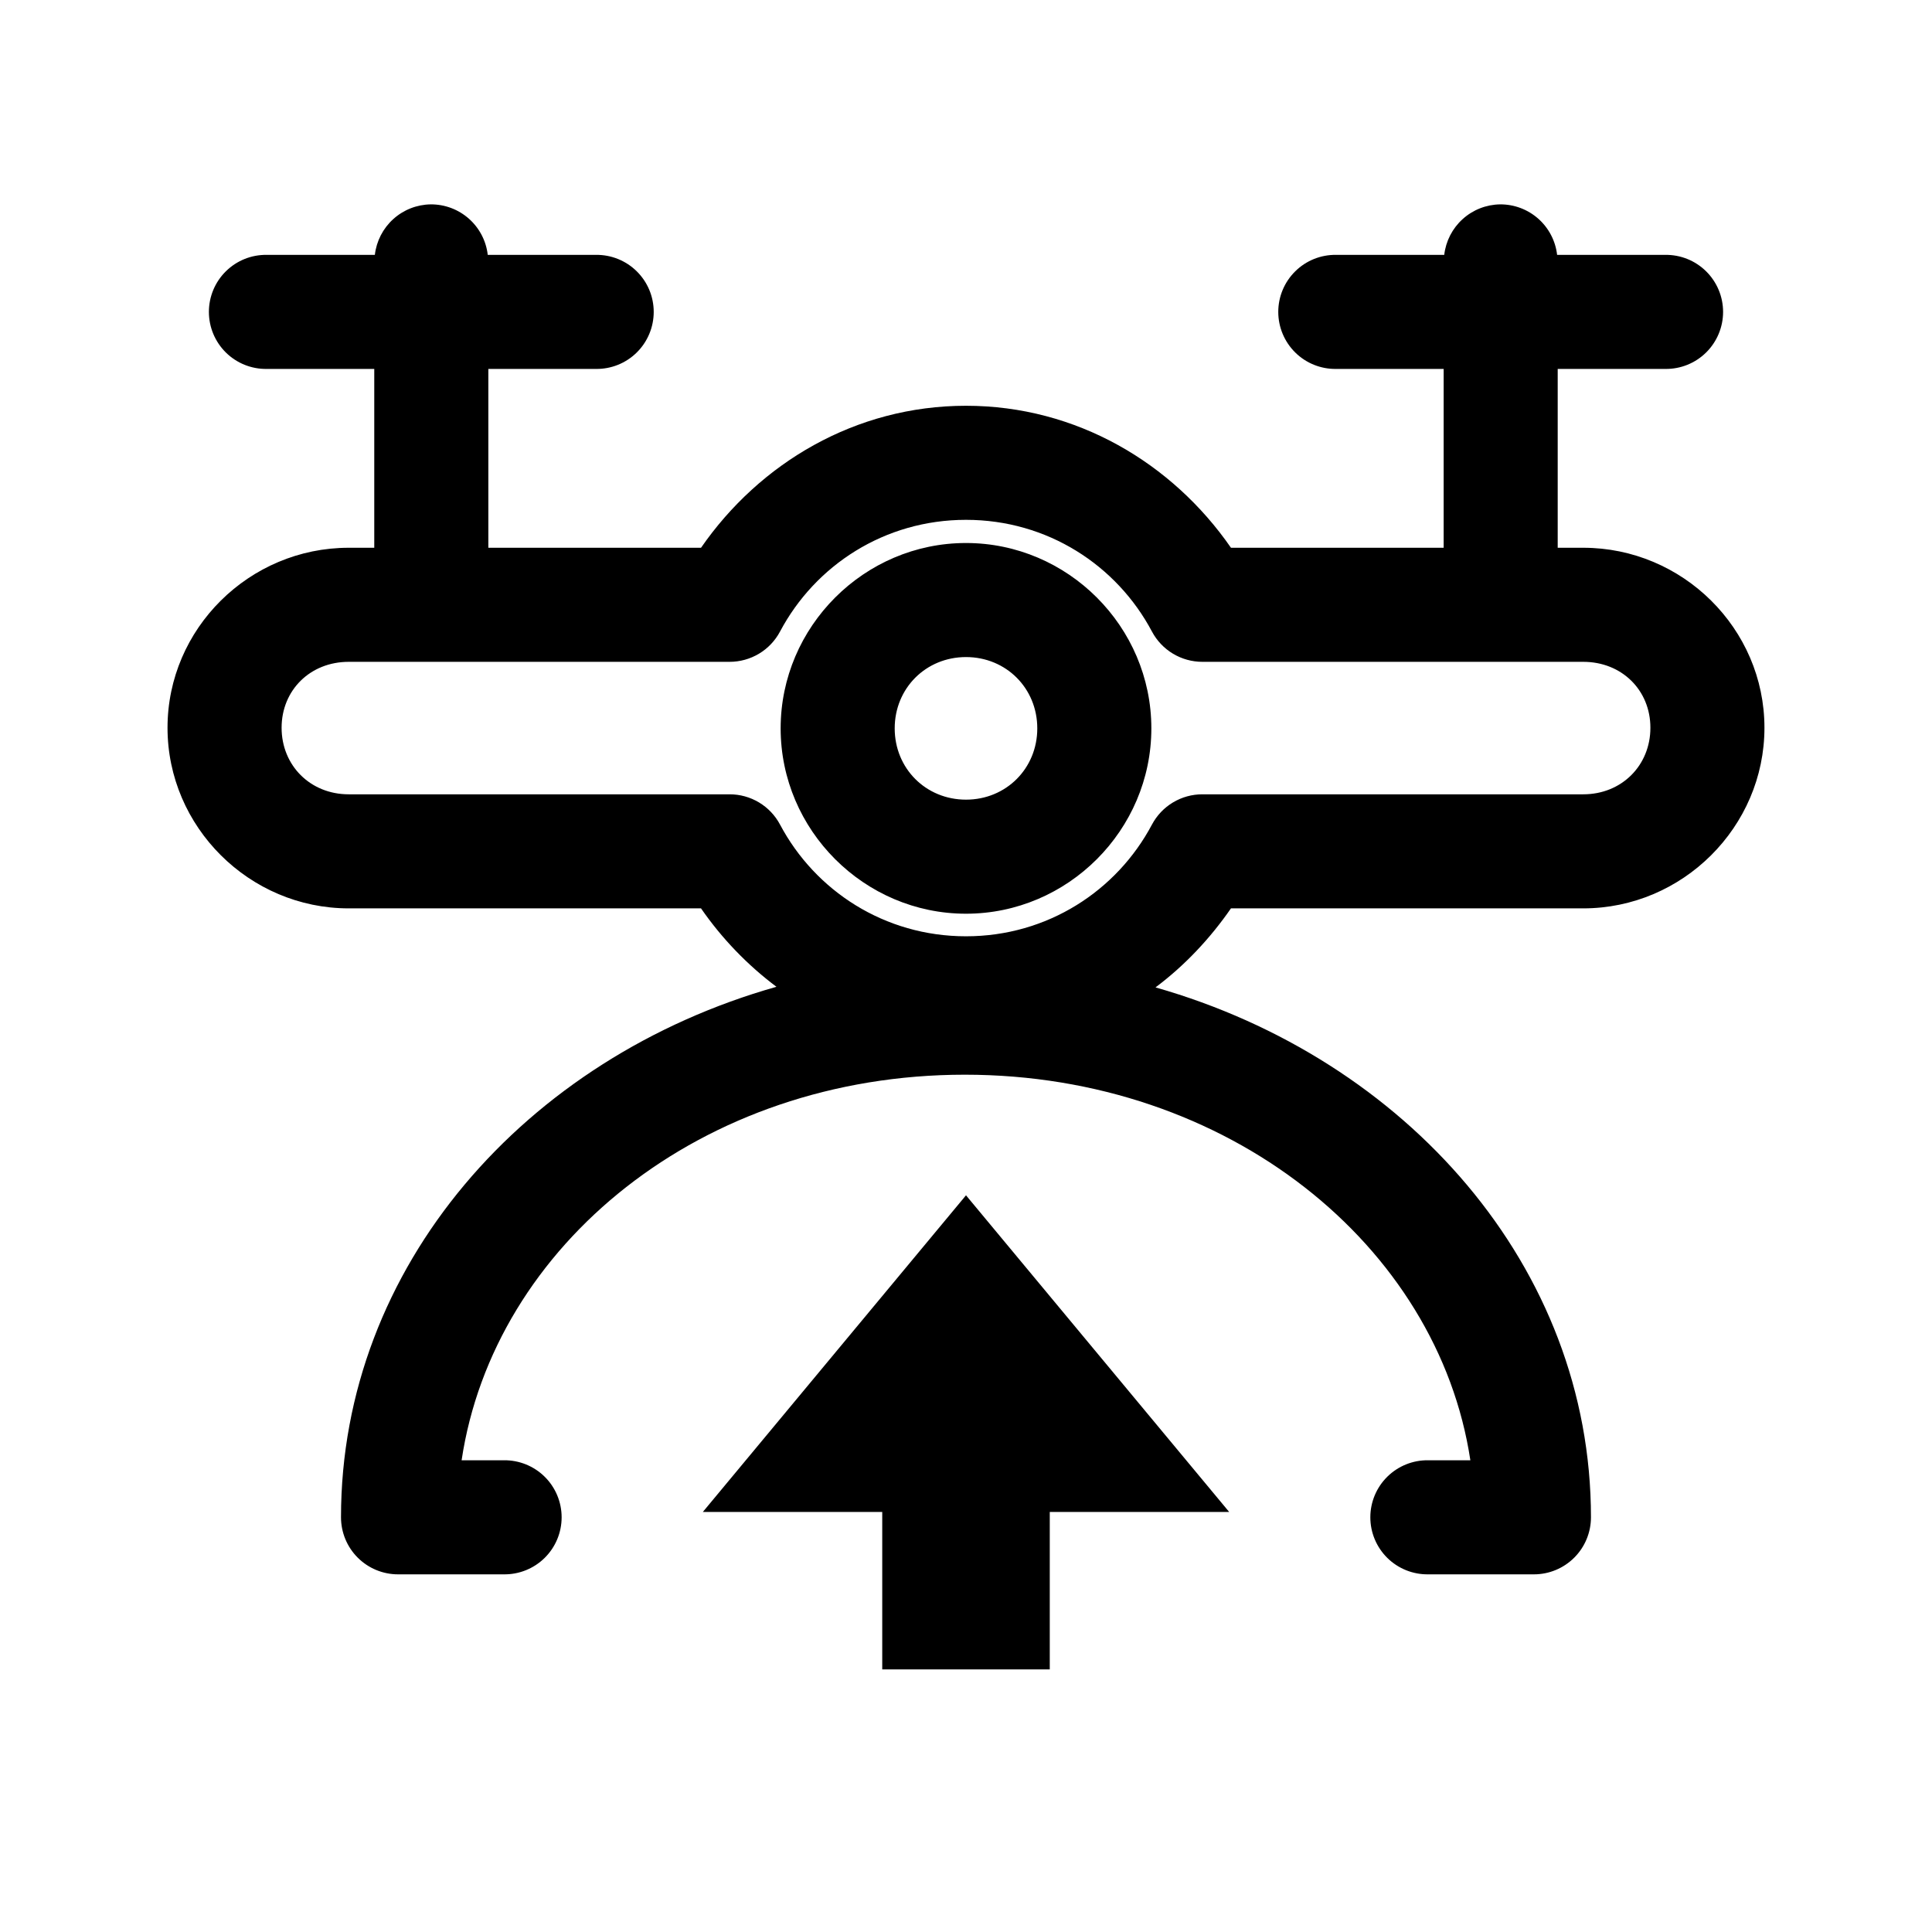
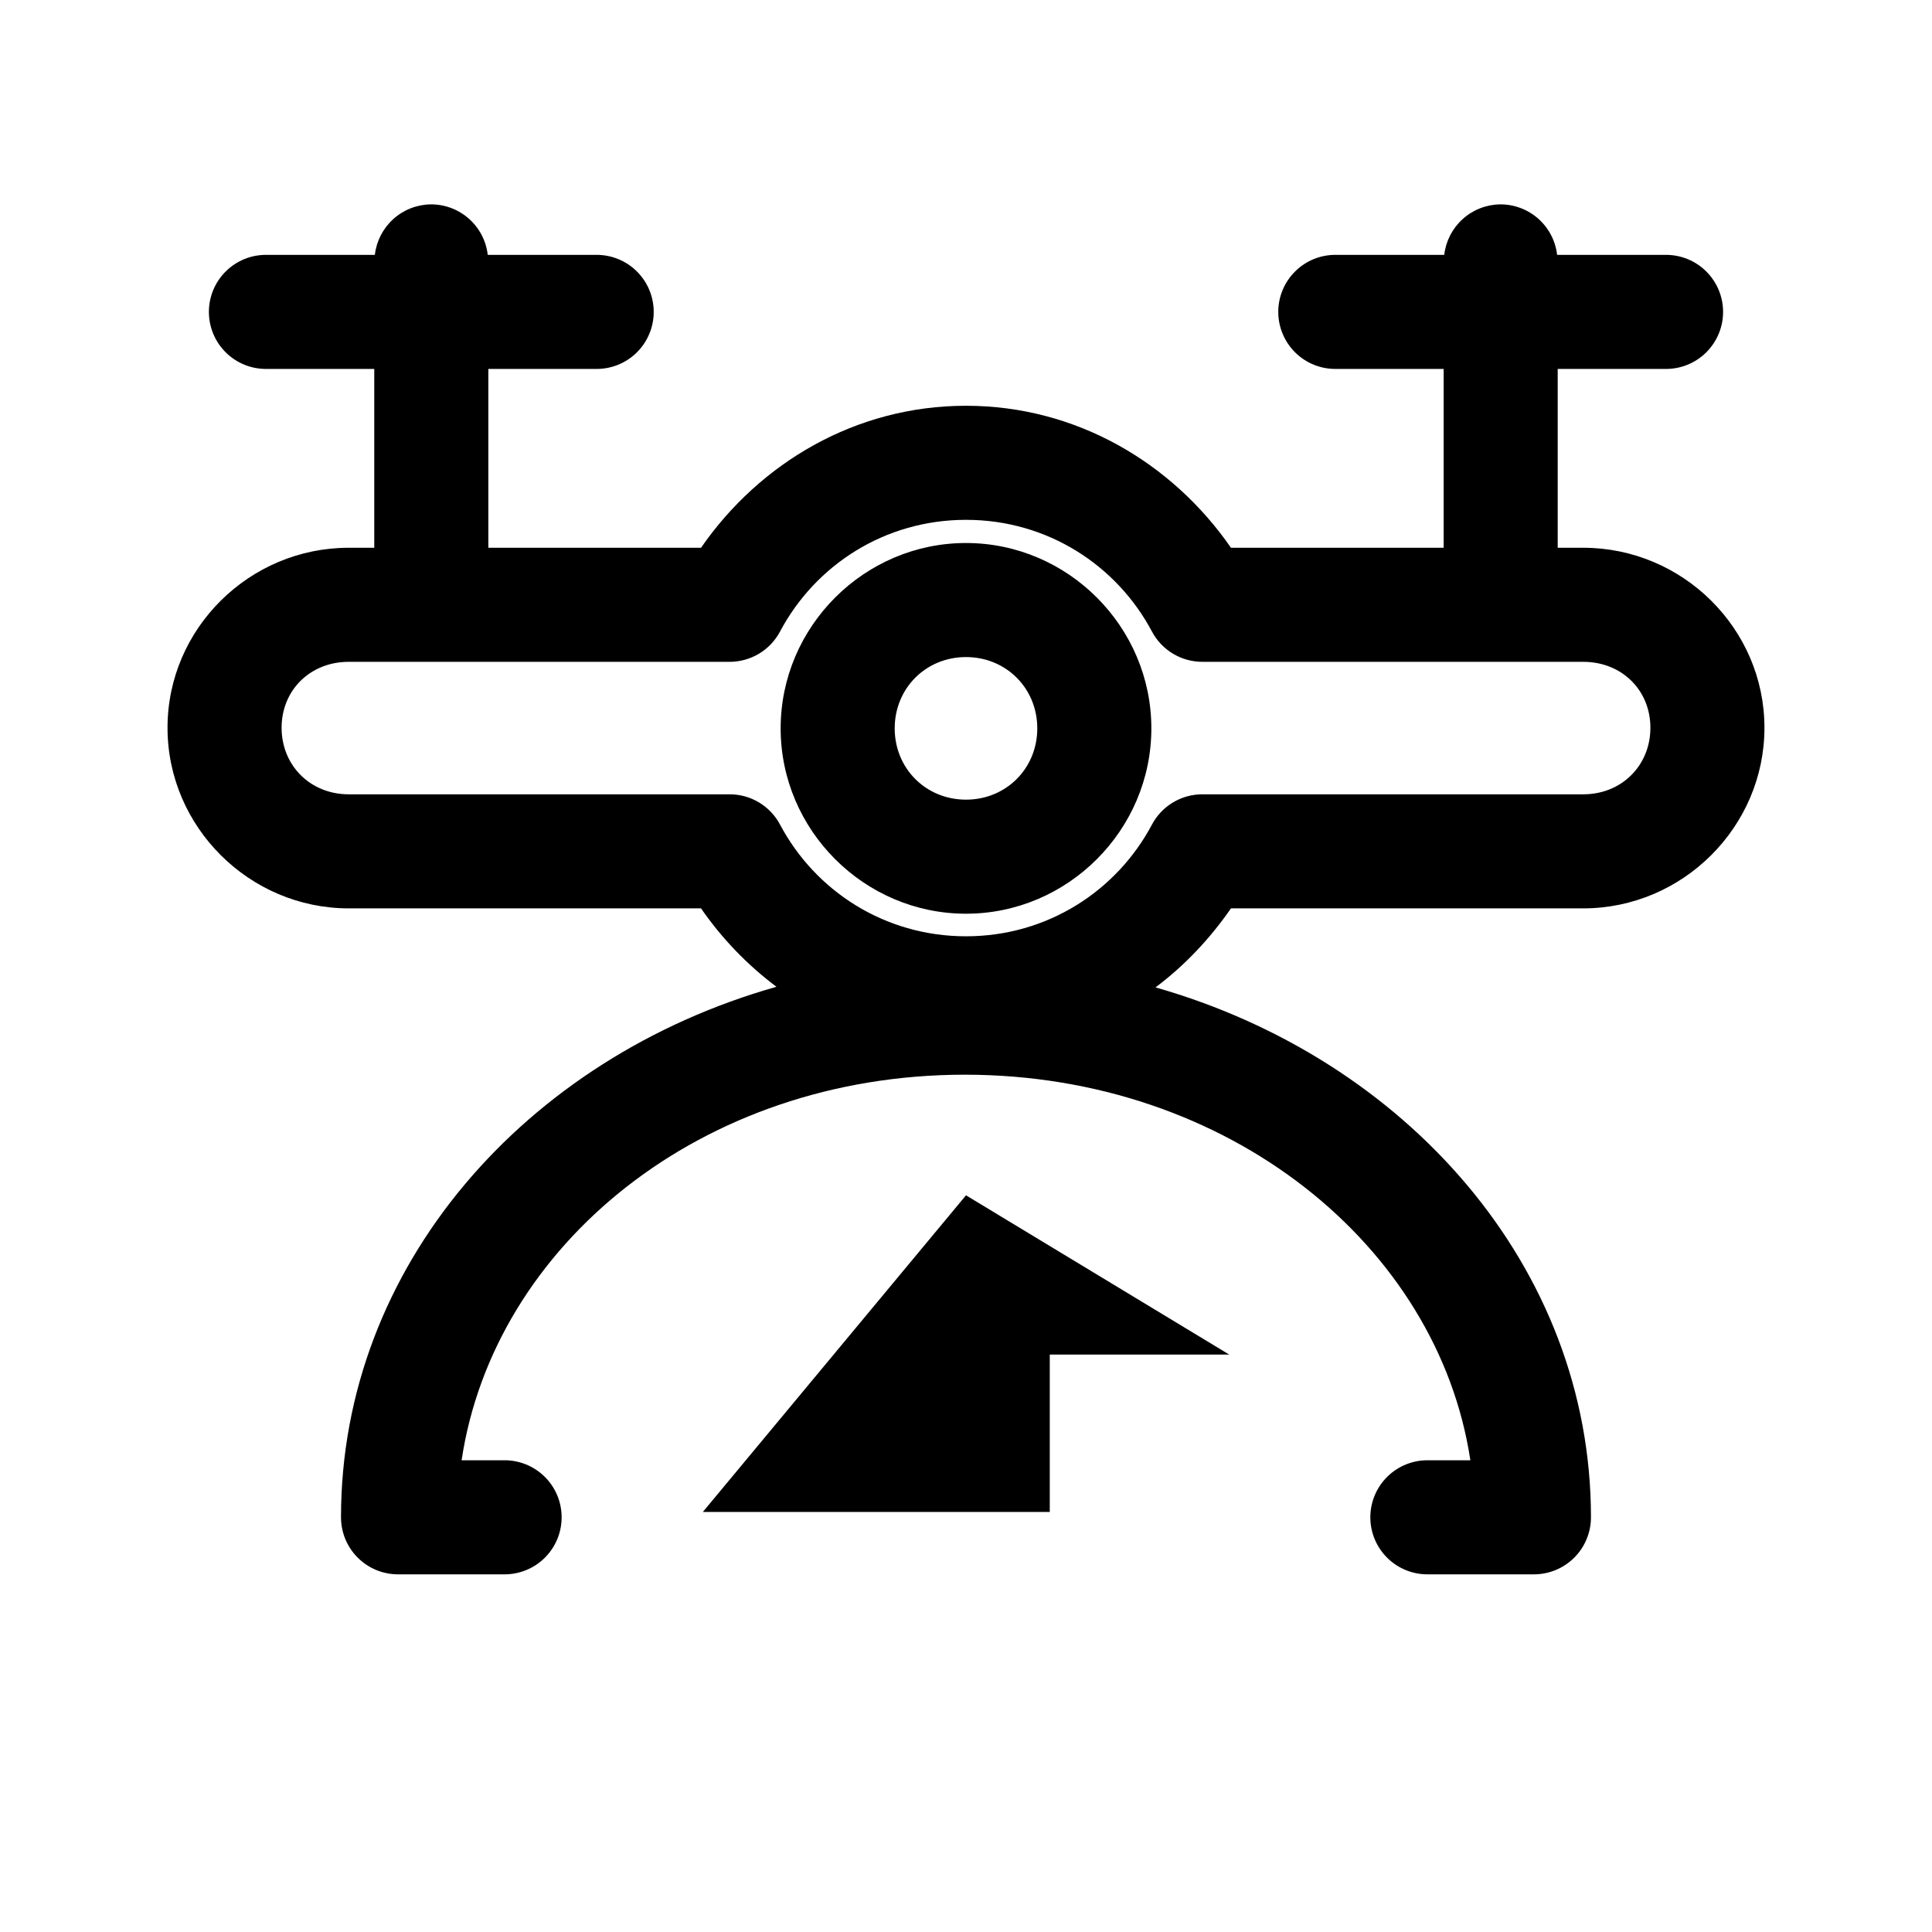
<svg xmlns="http://www.w3.org/2000/svg" fill="#000000" width="800px" height="800px" version="1.1" viewBox="144 144 512 512">
-   <path d="m258.14 198.16c-3.672 0.051-7.199 1.441-9.922 3.902s-4.457 5.832-4.879 9.48h-28.652c-4.047-0.059-7.945 1.508-10.828 4.352-2.879 2.84-4.5 6.715-4.5 10.762s1.621 7.922 4.5 10.766c2.883 2.84 6.781 4.406 10.828 4.348h28.496v47.391h-6.769c-26.312 0-48.02 21.406-48.02 47.703 0 26.301 21.707 47.863 48.02 47.863h93.363c5.496 7.945 12.281 15.004 19.992 20.781-66.477 18.801-115.4 74.094-115.4 140.59 0 4.012 1.594 7.856 4.426 10.688 2.836 2.836 6.68 4.43 10.688 4.43h28.027c4.043 0.055 7.945-1.512 10.824-4.352 2.883-2.84 4.504-6.719 4.504-10.766 0-4.043-1.621-7.922-4.504-10.762-2.879-2.84-6.781-4.406-10.824-4.352h-11.18c8.508-56.867 63.434-102.18 133.35-102.18 69.918 0 125.4 45.359 133.98 102.18h-11.176c-4.047-0.055-7.945 1.512-10.828 4.352-2.879 2.84-4.504 6.719-4.504 10.762 0 4.047 1.625 7.926 4.504 10.766 2.883 2.84 6.781 4.406 10.828 4.352h28.023c4.008 0 7.852-1.594 10.688-4.43 2.832-2.832 4.426-6.676 4.426-10.688 0-66.395-49.023-121.52-115.4-140.43 7.746-5.789 14.477-12.969 19.996-20.941h93.359c26.312 0 48.02-21.562 48.02-47.863 0-26.297-21.707-47.703-48.02-47.703h-6.769v-47.391h28.496c4.047 0.059 7.945-1.508 10.828-4.348 2.879-2.844 4.504-6.719 4.504-10.766s-1.625-7.922-4.504-10.762c-2.883-2.844-6.781-4.41-10.828-4.352h-28.652c-0.426-3.703-2.207-7.113-4.996-9.586-2.789-2.469-6.394-3.82-10.117-3.797-3.672 0.051-7.199 1.441-9.922 3.902-2.723 2.461-4.457 5.832-4.879 9.48h-28.656c-4.043-0.059-7.945 1.508-10.824 4.352-2.883 2.84-4.504 6.715-4.504 10.762s1.621 7.922 4.504 10.766c2.879 2.84 6.781 4.406 10.824 4.348h28.5v47.391h-56.363c-15.523-22.426-40.918-37.629-70.219-37.629-29.305 0-54.699 15.203-70.219 37.629h-56.363v-47.391h28.496c4.043 0.059 7.945-1.508 10.824-4.348 2.883-2.844 4.504-6.719 4.504-10.766s-1.621-7.922-4.504-10.762c-2.879-2.844-6.781-4.41-10.824-4.352h-28.656c-0.426-3.703-2.207-7.113-4.996-9.586-2.789-2.469-6.391-3.82-10.117-3.797zm141.86 83.602c21.594 0 39.957 12.055 49.277 29.598 1.289 2.43 3.215 4.461 5.574 5.875 2.359 1.414 5.059 2.16 7.809 2.156h100.92c10.219 0 17.793 7.519 17.793 17.473 0 9.957-7.574 17.637-17.793 17.637h-100.92c-2.75-0.008-5.449 0.738-7.809 2.152-2.359 1.414-4.285 3.445-5.574 5.875-9.32 17.543-27.684 29.598-49.277 29.598s-39.961-12.055-49.281-29.598c-1.289-2.43-3.215-4.461-5.574-5.875-2.359-1.414-5.059-2.16-7.809-2.152h-100.92c-10.219 0-17.789-7.68-17.789-17.637 0-9.953 7.57-17.473 17.789-17.473h100.92c2.75 0.004 5.449-0.742 7.809-2.156s4.285-3.445 5.574-5.875c9.32-17.543 27.688-29.598 49.281-29.598zm0 6.141c-26.969 0-49.121 22.152-49.121 49.121s22.152 49.121 49.121 49.121 49.121-22.152 49.121-49.121-22.152-49.121-49.121-49.121zm0 30.227c10.629 0 18.891 8.262 18.891 18.895 0 10.633-8.262 18.891-18.891 18.891-10.633 0-18.895-8.258-18.895-18.891 0-10.633 8.262-18.895 18.895-18.895zm0 142.64-69.746 83.918h47.547v41.719h44.398v-41.719h47.547z" />
+   <path d="m258.14 198.16c-3.672 0.051-7.199 1.441-9.922 3.902s-4.457 5.832-4.879 9.48h-28.652c-4.047-0.059-7.945 1.508-10.828 4.352-2.879 2.84-4.5 6.715-4.5 10.762s1.621 7.922 4.5 10.766c2.883 2.84 6.781 4.406 10.828 4.348h28.496v47.391h-6.769c-26.312 0-48.02 21.406-48.02 47.703 0 26.301 21.707 47.863 48.02 47.863h93.363c5.496 7.945 12.281 15.004 19.992 20.781-66.477 18.801-115.4 74.094-115.4 140.59 0 4.012 1.594 7.856 4.426 10.688 2.836 2.836 6.68 4.43 10.688 4.43h28.027c4.043 0.055 7.945-1.512 10.824-4.352 2.883-2.84 4.504-6.719 4.504-10.766 0-4.043-1.621-7.922-4.504-10.762-2.879-2.84-6.781-4.406-10.824-4.352h-11.18c8.508-56.867 63.434-102.18 133.35-102.18 69.918 0 125.4 45.359 133.98 102.18h-11.176c-4.047-0.055-7.945 1.512-10.828 4.352-2.879 2.84-4.504 6.719-4.504 10.762 0 4.047 1.625 7.926 4.504 10.766 2.883 2.84 6.781 4.406 10.828 4.352h28.023c4.008 0 7.852-1.594 10.688-4.43 2.832-2.832 4.426-6.676 4.426-10.688 0-66.395-49.023-121.52-115.4-140.43 7.746-5.789 14.477-12.969 19.996-20.941h93.359c26.312 0 48.02-21.562 48.02-47.863 0-26.297-21.707-47.703-48.02-47.703h-6.769v-47.391h28.496c4.047 0.059 7.945-1.508 10.828-4.348 2.879-2.844 4.504-6.719 4.504-10.766s-1.625-7.922-4.504-10.762c-2.883-2.844-6.781-4.41-10.828-4.352h-28.652c-0.426-3.703-2.207-7.113-4.996-9.586-2.789-2.469-6.394-3.82-10.117-3.797-3.672 0.051-7.199 1.441-9.922 3.902-2.723 2.461-4.457 5.832-4.879 9.48h-28.656c-4.043-0.059-7.945 1.508-10.824 4.352-2.883 2.84-4.504 6.715-4.504 10.762s1.621 7.922 4.504 10.766c2.879 2.84 6.781 4.406 10.824 4.348h28.5v47.391h-56.363c-15.523-22.426-40.918-37.629-70.219-37.629-29.305 0-54.699 15.203-70.219 37.629h-56.363v-47.391h28.496c4.043 0.059 7.945-1.508 10.824-4.348 2.883-2.844 4.504-6.719 4.504-10.766s-1.621-7.922-4.504-10.762c-2.879-2.844-6.781-4.41-10.824-4.352h-28.656c-0.426-3.703-2.207-7.113-4.996-9.586-2.789-2.469-6.391-3.82-10.117-3.797zm141.86 83.602c21.594 0 39.957 12.055 49.277 29.598 1.289 2.43 3.215 4.461 5.574 5.875 2.359 1.414 5.059 2.16 7.809 2.156h100.92c10.219 0 17.793 7.519 17.793 17.473 0 9.957-7.574 17.637-17.793 17.637h-100.92c-2.75-0.008-5.449 0.738-7.809 2.152-2.359 1.414-4.285 3.445-5.574 5.875-9.32 17.543-27.684 29.598-49.277 29.598s-39.961-12.055-49.281-29.598c-1.289-2.43-3.215-4.461-5.574-5.875-2.359-1.414-5.059-2.16-7.809-2.152h-100.92c-10.219 0-17.789-7.68-17.789-17.637 0-9.953 7.57-17.473 17.789-17.473h100.92c2.75 0.004 5.449-0.742 7.809-2.156s4.285-3.445 5.574-5.875c9.32-17.543 27.688-29.598 49.281-29.598zm0 6.141c-26.969 0-49.121 22.152-49.121 49.121s22.152 49.121 49.121 49.121 49.121-22.152 49.121-49.121-22.152-49.121-49.121-49.121zm0 30.227c10.629 0 18.891 8.262 18.891 18.895 0 10.633-8.262 18.891-18.891 18.891-10.633 0-18.895-8.258-18.895-18.891 0-10.633 8.262-18.895 18.895-18.895zm0 142.64-69.746 83.918h47.547h44.398v-41.719h47.547z" />
</svg>